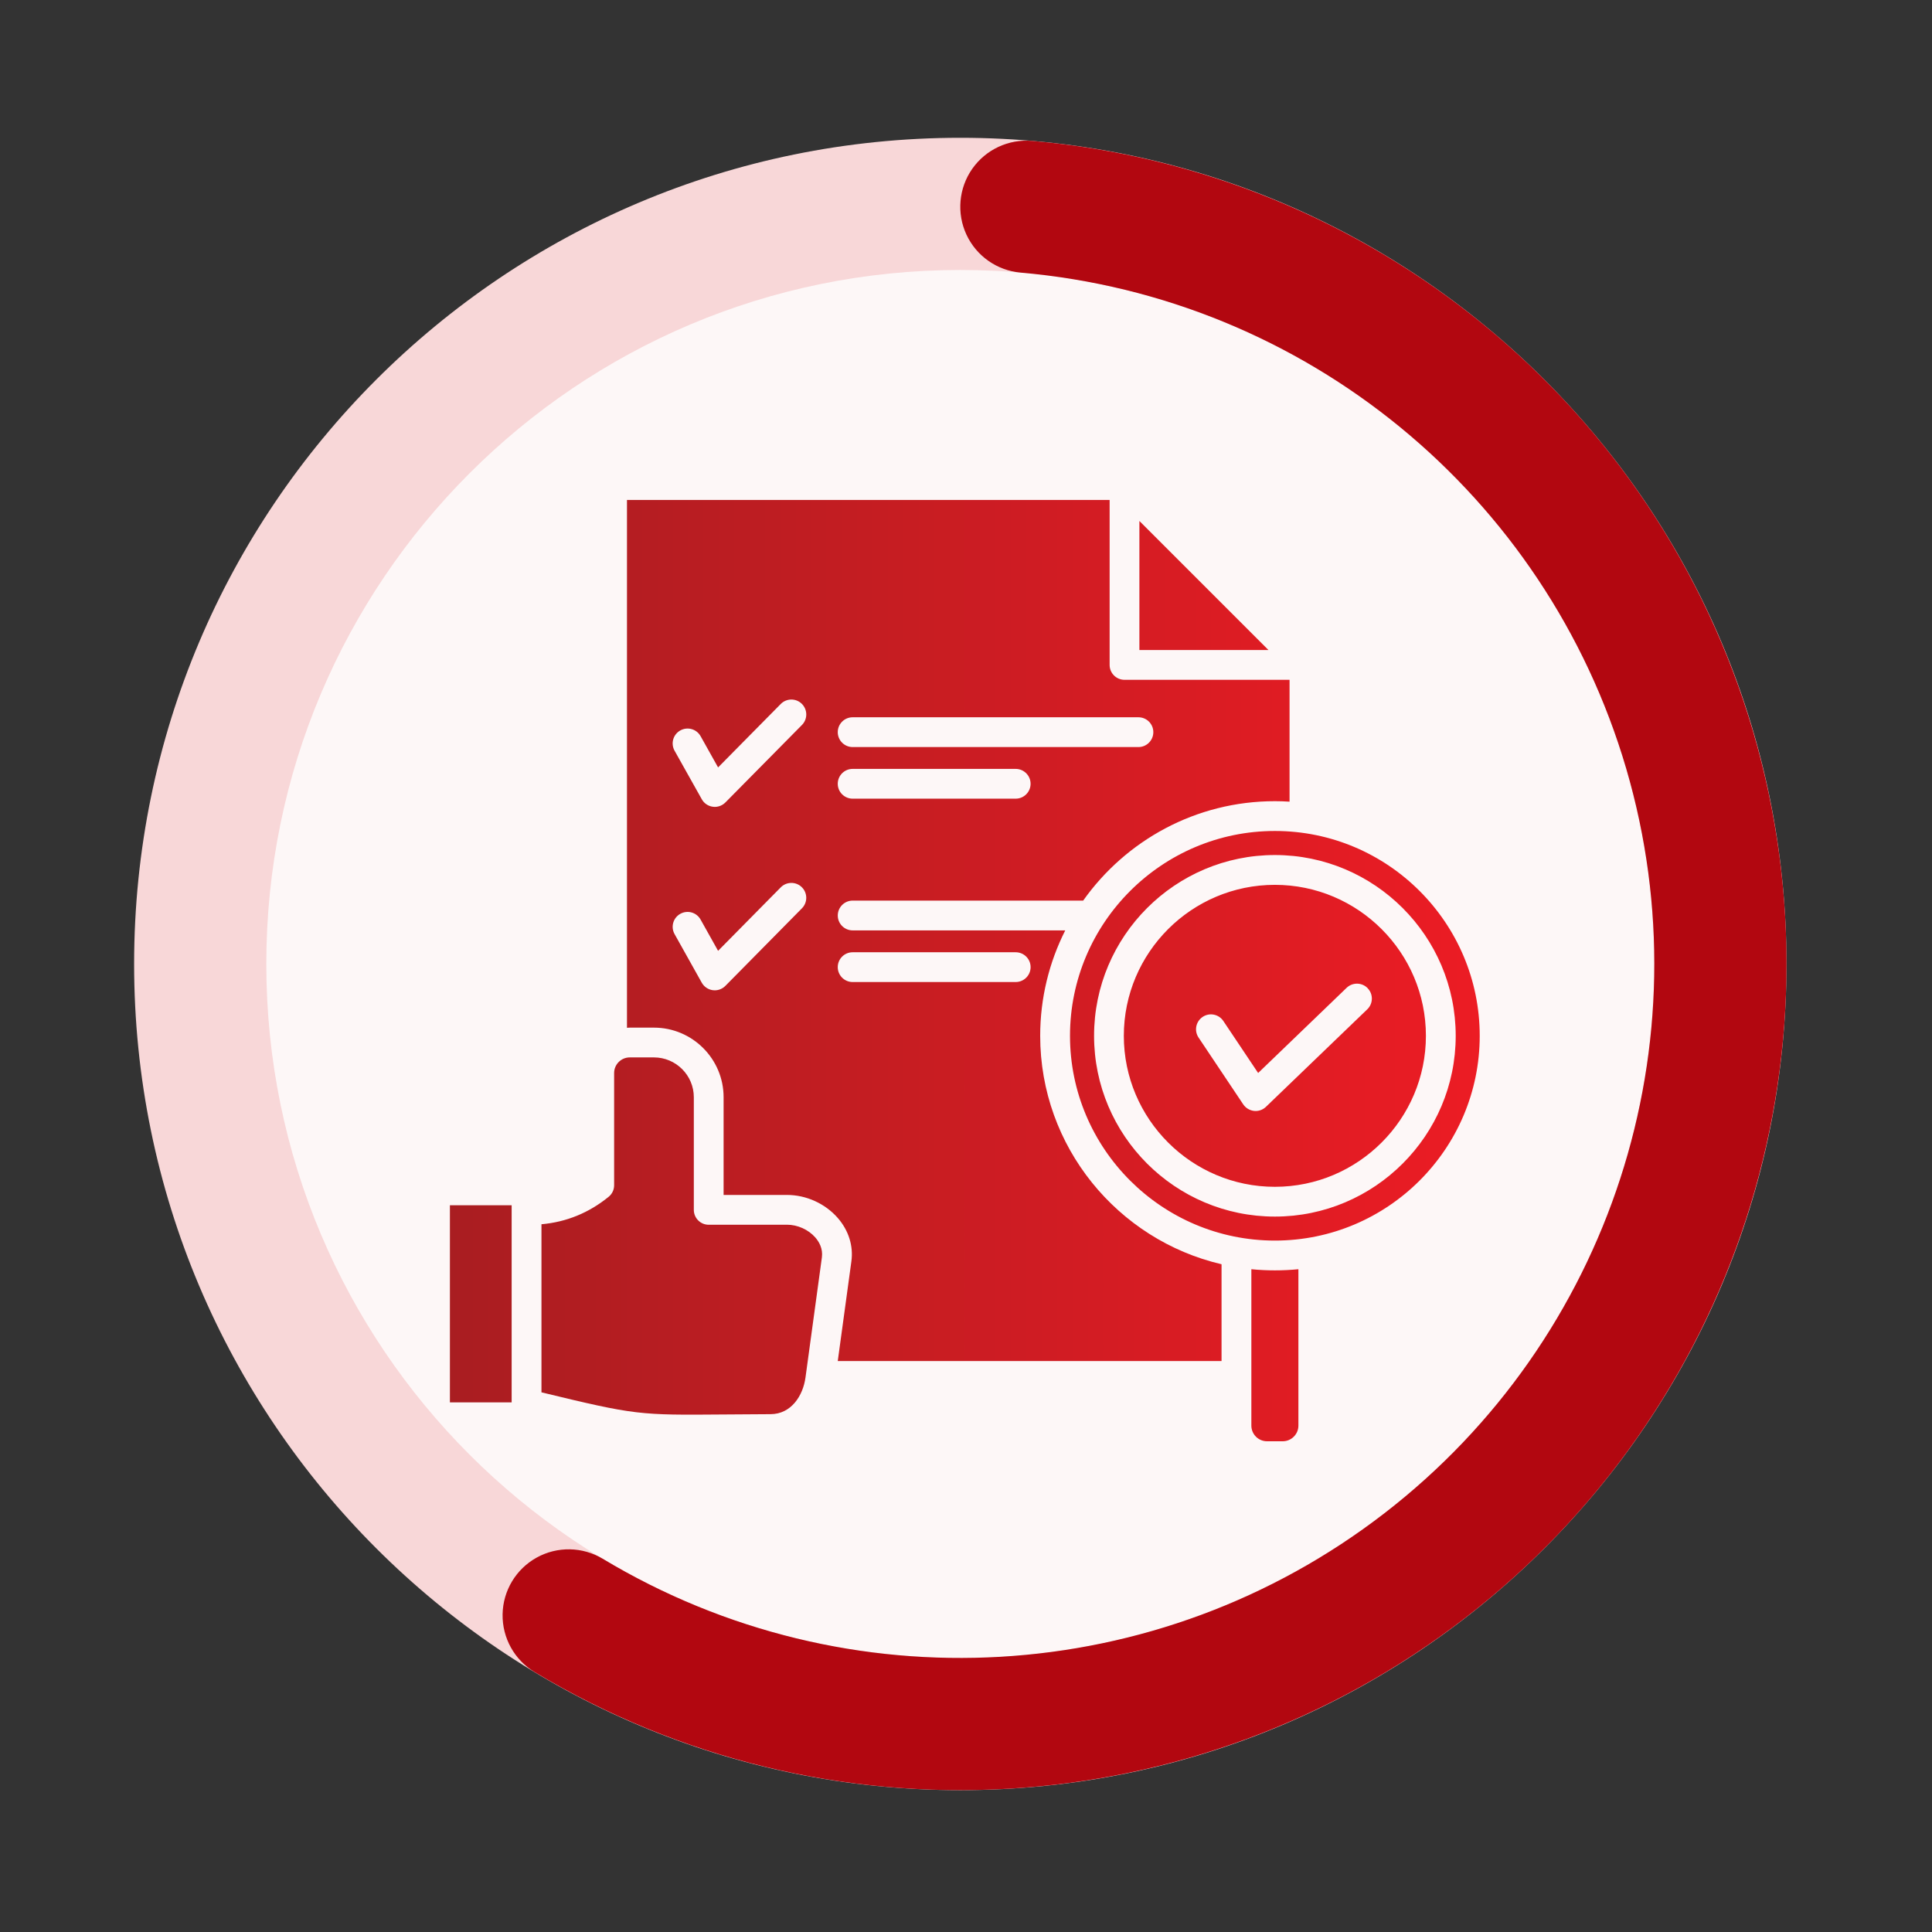
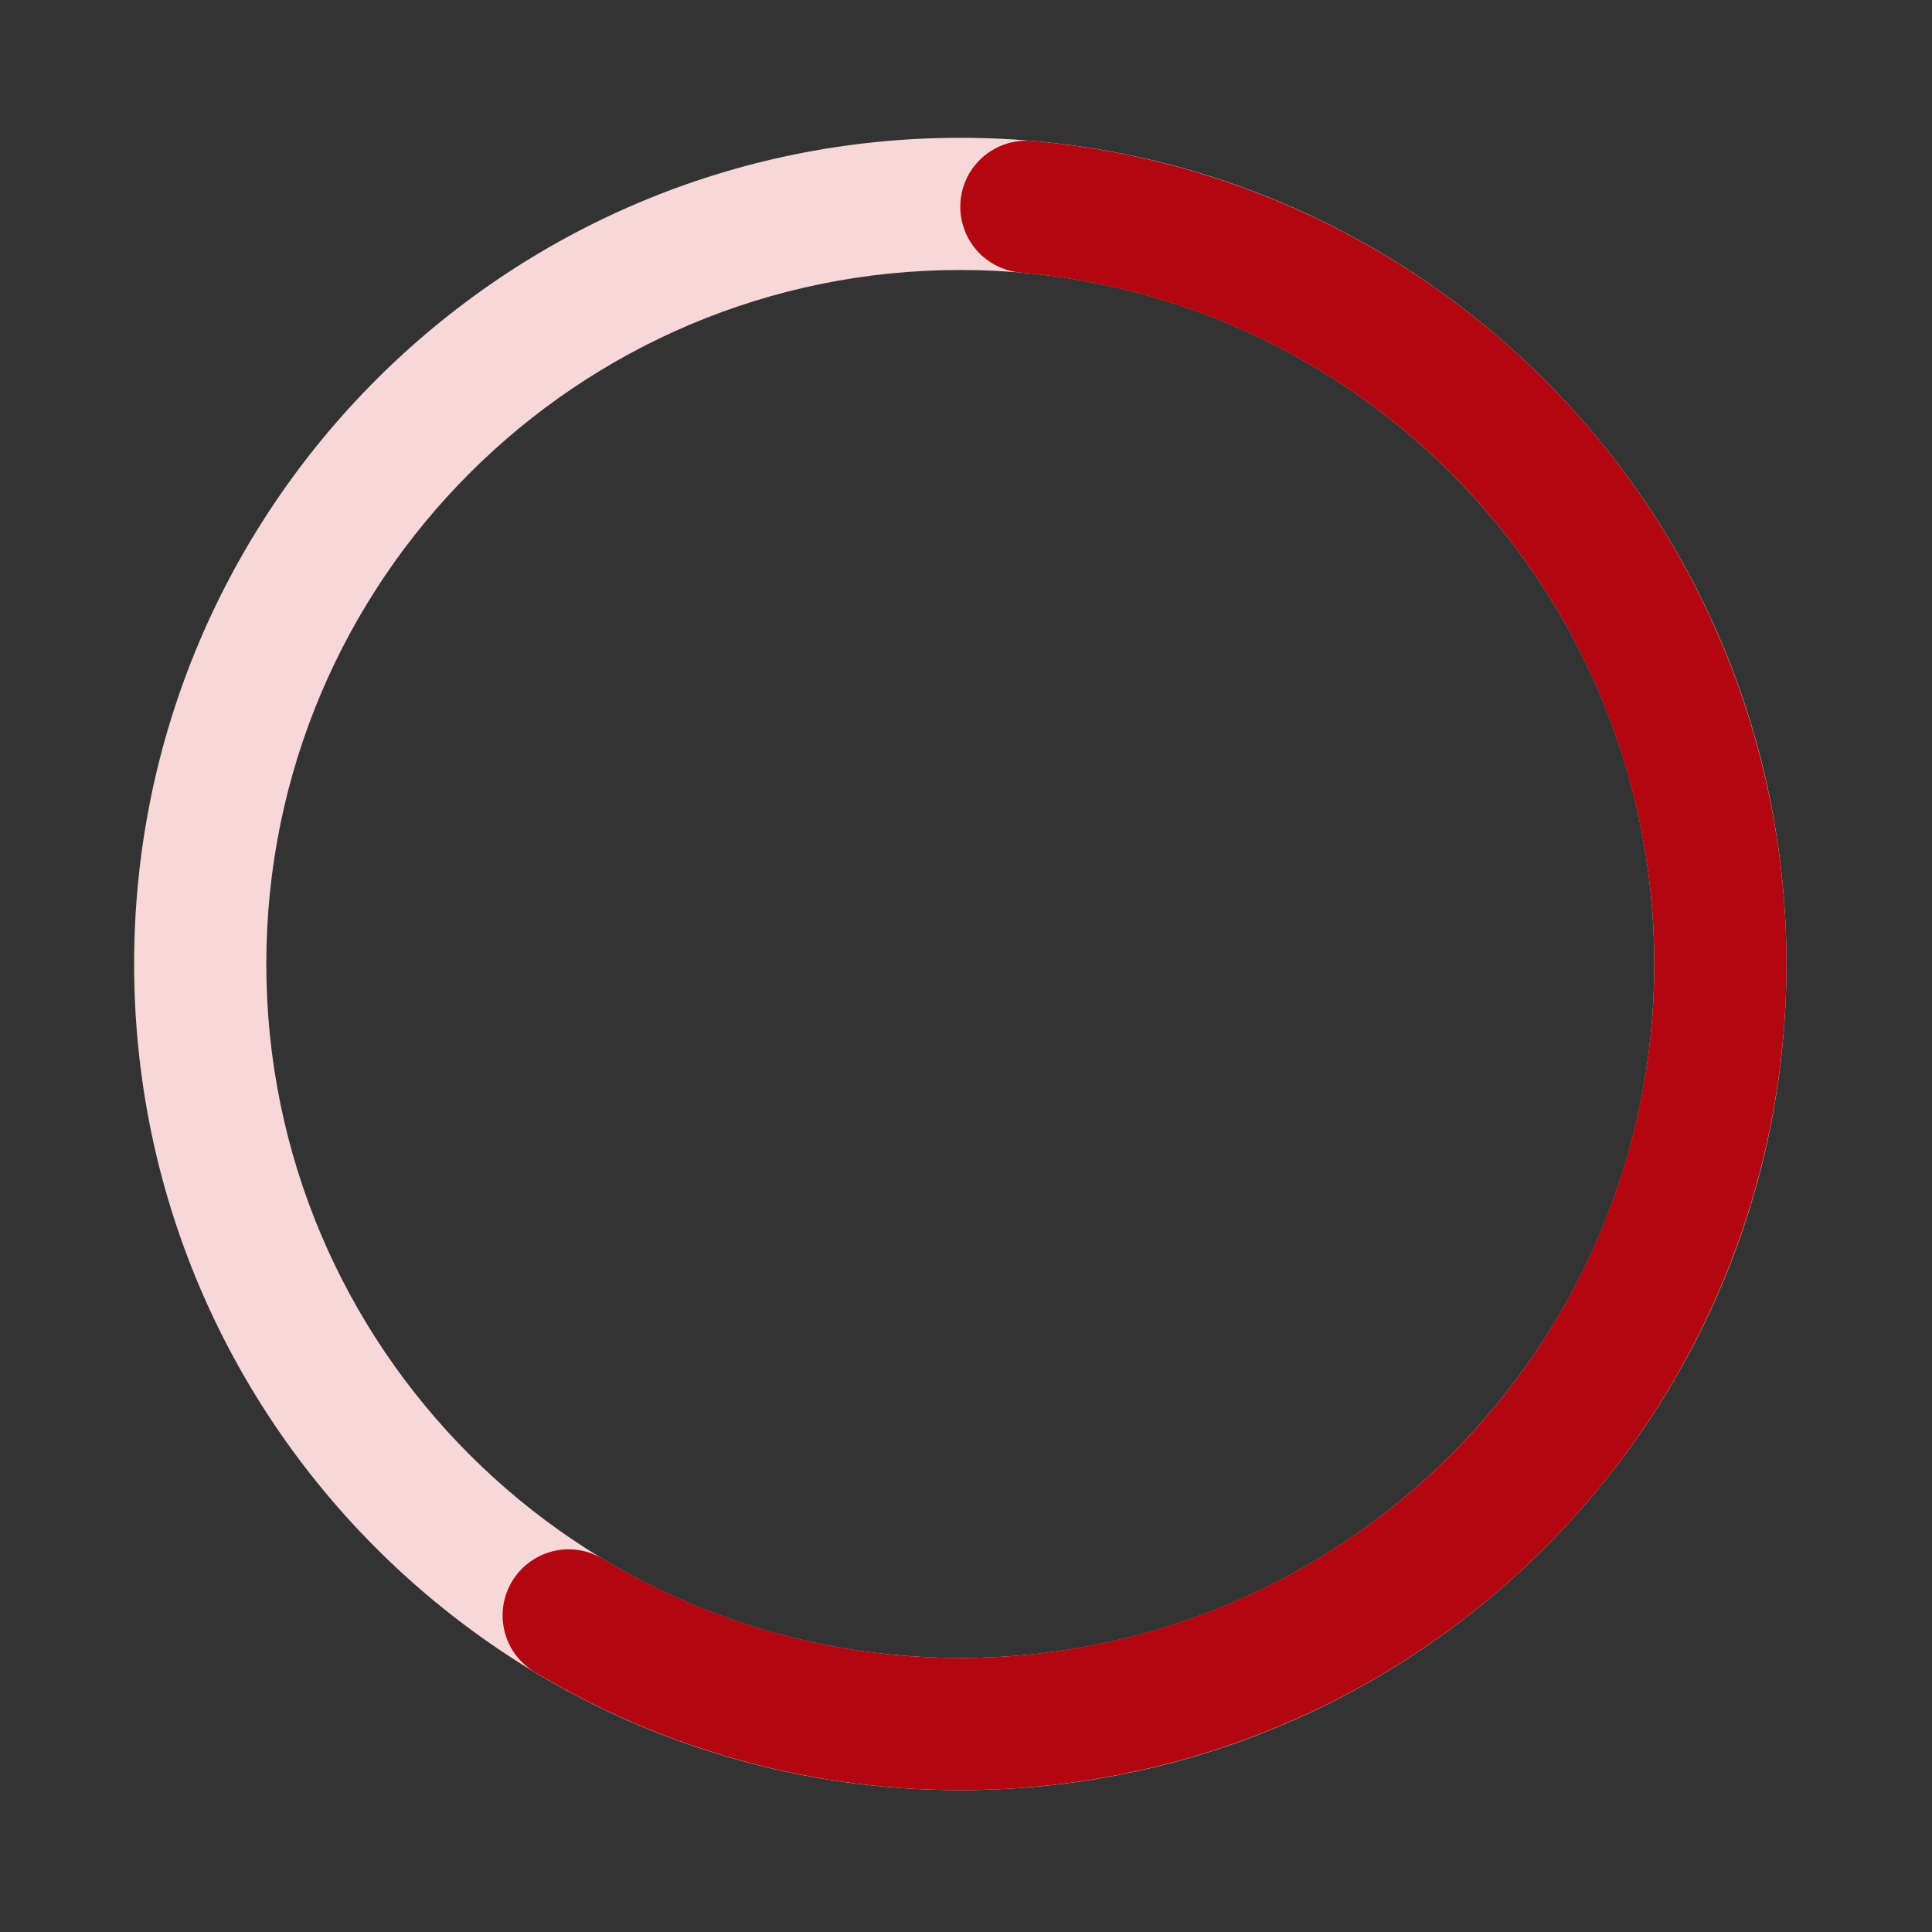
<svg xmlns="http://www.w3.org/2000/svg" id="Layer_4" data-name="Layer 4" viewBox="0 0 1000 1000">
  <rect x="0" y="0" width="1000" height="1000" fill="#333333" stroke="none" />
  <defs>
    <style>      .cls-1 {        clip-path: url(#clippath-4);      }      .cls-1, .cls-2, .cls-3, .cls-4, .cls-5, .cls-6, .cls-7 {        fill: none;      }      .cls-2 {        clip-path: url(#clippath-2);      }      .cls-8 {        fill: #b20710;      }      .cls-3 {        clip-path: url(#clippath-5);      }      .cls-9 {        fill: #fdf7f7;      }      .cls-4 {        clip-path: url(#clippath-3);      }      .cls-6 {        clip-path: url(#clippath);      }      .cls-10 {        fill: #f8d7d8;      }      .cls-7 {        clip-path: url(#clippath-1);      }      .cls-11 {        fill: url(#linear-gradient);      }    </style>
    <clipPath id="clippath">
      <rect class="cls-5" x="111.45" y="113.35" width="771.2" height="771.2" />
    </clipPath>
    <clipPath id="clippath-1">
-       <circle class="cls-5" cx="497.05" cy="498.95" r="385.6" />
-     </clipPath>
+       </clipPath>
    <clipPath id="clippath-2">
      <rect class="cls-5" x="69.42" y="71.32" width="855.26" height="855.26" />
    </clipPath>
    <clipPath id="clippath-3">
      <path class="cls-5" d="m497.05,71.32c236.18,0,427.63,191.45,427.63,427.63s-191.45,427.63-427.63,427.63S69.42,735.12,69.42,498.95,260.87,71.32,497.05,71.32v68.42c-198.38,0-359.21,160.83-359.21,359.21s160.83,359.21,359.21,359.21,359.21-160.83,359.21-359.21-160.83-359.21-359.21-359.21v-68.42Z" />
    </clipPath>
    <clipPath id="clippath-4">
      <rect class="cls-5" x="259.85" y="72.74" width="666.25" height="855.26" />
    </clipPath>
    <clipPath id="clippath-5">
      <path class="cls-5" d="m534.23,72.93c175.48,15.32,323.63,136.69,373.18,305.72,49.54,169.05-9.63,351.18-149.08,458.81-139.45,107.63-330.63,118.74-481.61,27.99-10.48-6.29-16.79-17.71-16.58-29.92.22-12.22,6.94-23.4,17.63-29.32,10.69-5.92,23.73-5.69,34.2.6,126.83,76.24,287.41,66.91,404.55-23.51,117.13-90.4,166.84-243.39,125.23-385.39-41.63-142-166.06-243.94-313.47-256.81-12.17-1.06-22.86-8.54-28.03-19.61-5.17-11.08-4.03-24.08,2.97-34.09,7.02-10.01,18.83-15.52,31-14.47Z" />
    </clipPath>
    <linearGradient id="linear-gradient" x1="232.87" y1="502.38" x2="765.9" y2="502.38" gradientUnits="userSpaceOnUse">
      <stop offset="0" stop-color="#a91d21" />
      <stop offset="1" stop-color="#ec1c24" />
    </linearGradient>
  </defs>
  <g>
    <g class="cls-6">
      <g class="cls-7">
-         <path class="cls-9" d="m111.45,113.35h771.2v771.2H111.45V113.35Z" />
-       </g>
+         </g>
    </g>
    <g class="cls-2">
      <g class="cls-4">
        <path class="cls-10" d="m69.42,71.32h855.26v855.26H69.42V71.32Z" />
      </g>
    </g>
    <g class="cls-1">
      <g class="cls-3">
-         <path class="cls-8" d="m69.42,71.32h855.26v855.26H69.42V71.32Z" />
+         <path class="cls-8" d="m69.42,71.32h855.26v855.26H69.42V71.32" />
      </g>
    </g>
  </g>
-   <path class="cls-11" d="m232.87,623.84h31.96v102.02h-31.96v-102.02Zm174.5,10.09h-40.55c-4.26,0-7.7-3.46-7.7-7.72v-58.3c0-11.35-9.27-20.6-20.64-20.6h-12.51c-4.46,0-8.1,3.63-8.1,8.09v58.08c0,2.33-1.03,4.52-2.84,5.98-10.21,8.31-21.89,13.08-34.77,14.21v87c48.88,11.84,50.52,11.82,94.57,11.46,6.89-.06,14.79-.12,24.04-.16,10.68-.04,16.77-9.57,18.05-18.98l8.49-62.18c.61-4.58-1.51-8.12-3.4-10.29-3.56-4.08-9.17-6.61-14.63-6.61Zm240.33,23.01v80.95c0,4.47,3.63,8.11,8.09,8.11h8.14c4.48,0,8.12-3.65,8.12-8.11v-80.95c-4,.4-8.06.6-12.17.6s-8.17-.2-12.18-.6Zm118.2-120.8c0,58.44-47.56,105.98-106.02,105.98s-106.05-47.54-106.05-105.98,47.56-106.03,106.05-106.03,106.02,47.56,106.02,106.03Zm-12.43,0c0-51.59-41.99-93.58-93.59-93.58s-93.59,41.99-93.59,93.58,41.99,93.56,93.59,93.56,93.59-41.97,93.59-93.56Zm-15.42,0c0,43.08-35.07,78.15-78.18,78.15s-78.18-35.07-78.18-78.15,35.07-78.15,78.18-78.15,78.18,35.06,78.18,78.15Zm-30.13-24.64c-2.95-3.06-7.83-3.16-10.91-.21l-45.8,44.09-18.02-26.93c-2.37-3.53-7.16-4.48-10.69-2.11-3.54,2.37-4.5,7.15-2.13,10.69l23.13,34.59c1.27,1.89,3.32,3.12,5.58,3.38.28.02.55.05.83.05,1.99,0,3.9-.78,5.34-2.16l52.45-50.47c3.07-2.95,3.17-7.83.21-10.9Zm-118.17-241.84v66.79h66.8l-66.8-66.79Zm42.52,384.72v50.11h-198.65l7.05-51.58c1.1-8.04-1.41-16.04-7.06-22.51-6.5-7.44-16.31-11.9-26.24-11.9h-32.84v-50.59c0-19.85-16.17-36.01-36.06-36.01h-12.51c-.49,0-.96.04-1.44.08v-273.21h249.82v85.4c0,4.26,3.45,7.7,7.71,7.7h85.42v63.07c-2.52-.16-5.05-.25-7.59-.25-40.94,0-77.21,20.36-99.23,51.46h-119.31c-4.26,0-7.71,3.46-7.71,7.72s3.46,7.7,7.71,7.7h110.03c-8.29,16.41-12.97,34.95-12.97,54.56,0,57.45,40.16,105.72,93.87,118.24Zm-198.65-275.42c0,4.26,3.46,7.72,7.71,7.72h147.92c4.26,0,7.71-3.46,7.71-7.72s-3.45-7.7-7.71-7.7h-147.92c-4.26,0-7.71,3.46-7.71,7.7Zm0,26.73c0,4.26,3.46,7.7,7.71,7.7h84.38c4.26,0,7.72-3.45,7.72-7.7s-3.46-7.71-7.72-7.71h-84.38c-4.26,0-7.71,3.45-7.71,7.71Zm-18.59,53.53c-3.03-2.99-7.91-2.96-10.91.07l-32.44,32.86-9.06-16.19c-2.09-3.73-6.77-5.05-10.5-2.96-3.71,2.07-5.05,6.77-2.96,10.49l14.07,25.15c1.19,2.11,3.29,3.56,5.7,3.88.34.04.69.07,1.02.07,2.05,0,4.03-.82,5.5-2.3l39.65-40.17c2.98-3.03,2.95-7.92-.08-10.9Zm0-94.91c-3.03-3-7.91-2.96-10.91.06l-32.44,32.85-9.06-16.19c-2.09-3.71-6.79-5.03-10.5-2.95-3.73,2.09-5.05,6.77-2.96,10.5l14.09,25.12c1.17,2.11,3.29,3.55,5.69,3.87.34.04.69.08,1.02.08,2.05,0,4.03-.83,5.5-2.3l39.65-40.13c2.98-3.03,2.95-7.91-.08-10.9Zm118.41,136.28c0-4.26-3.46-7.7-7.73-7.7h-84.38c-4.26,0-7.71,3.44-7.71,7.7s3.46,7.71,7.71,7.71h84.38c4.26,0,7.73-3.45,7.73-7.71Z" />
</svg>